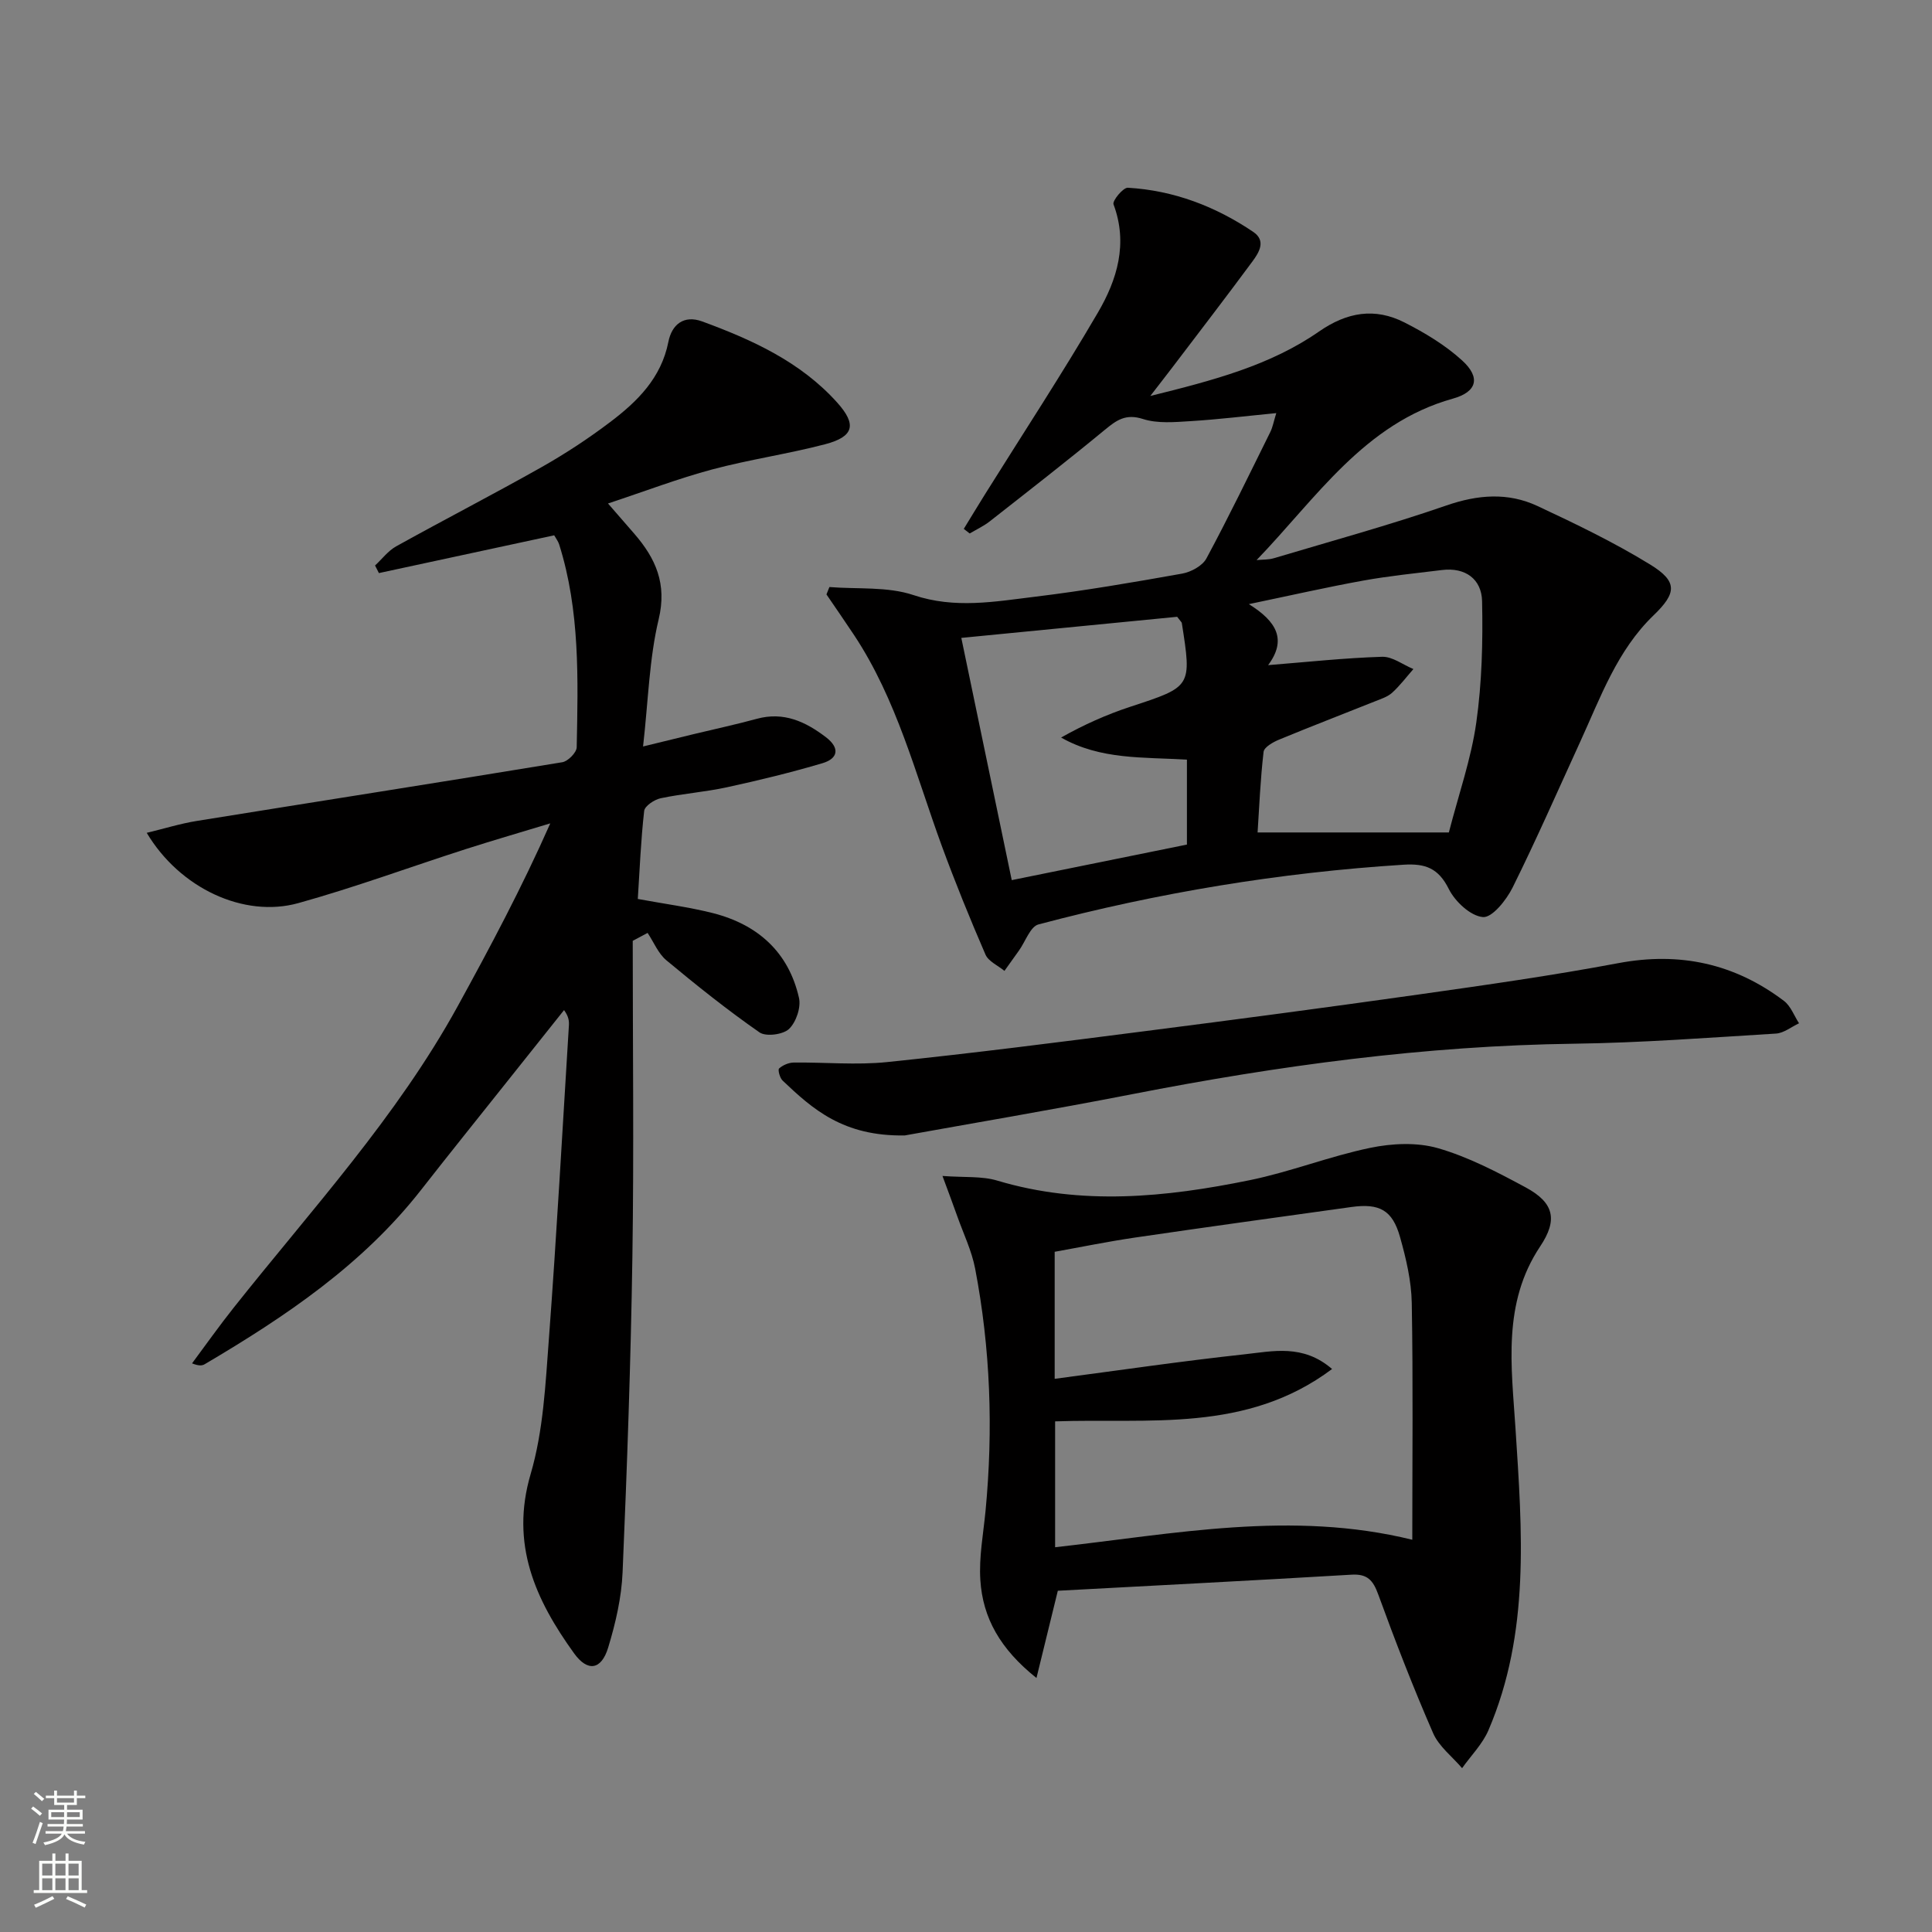
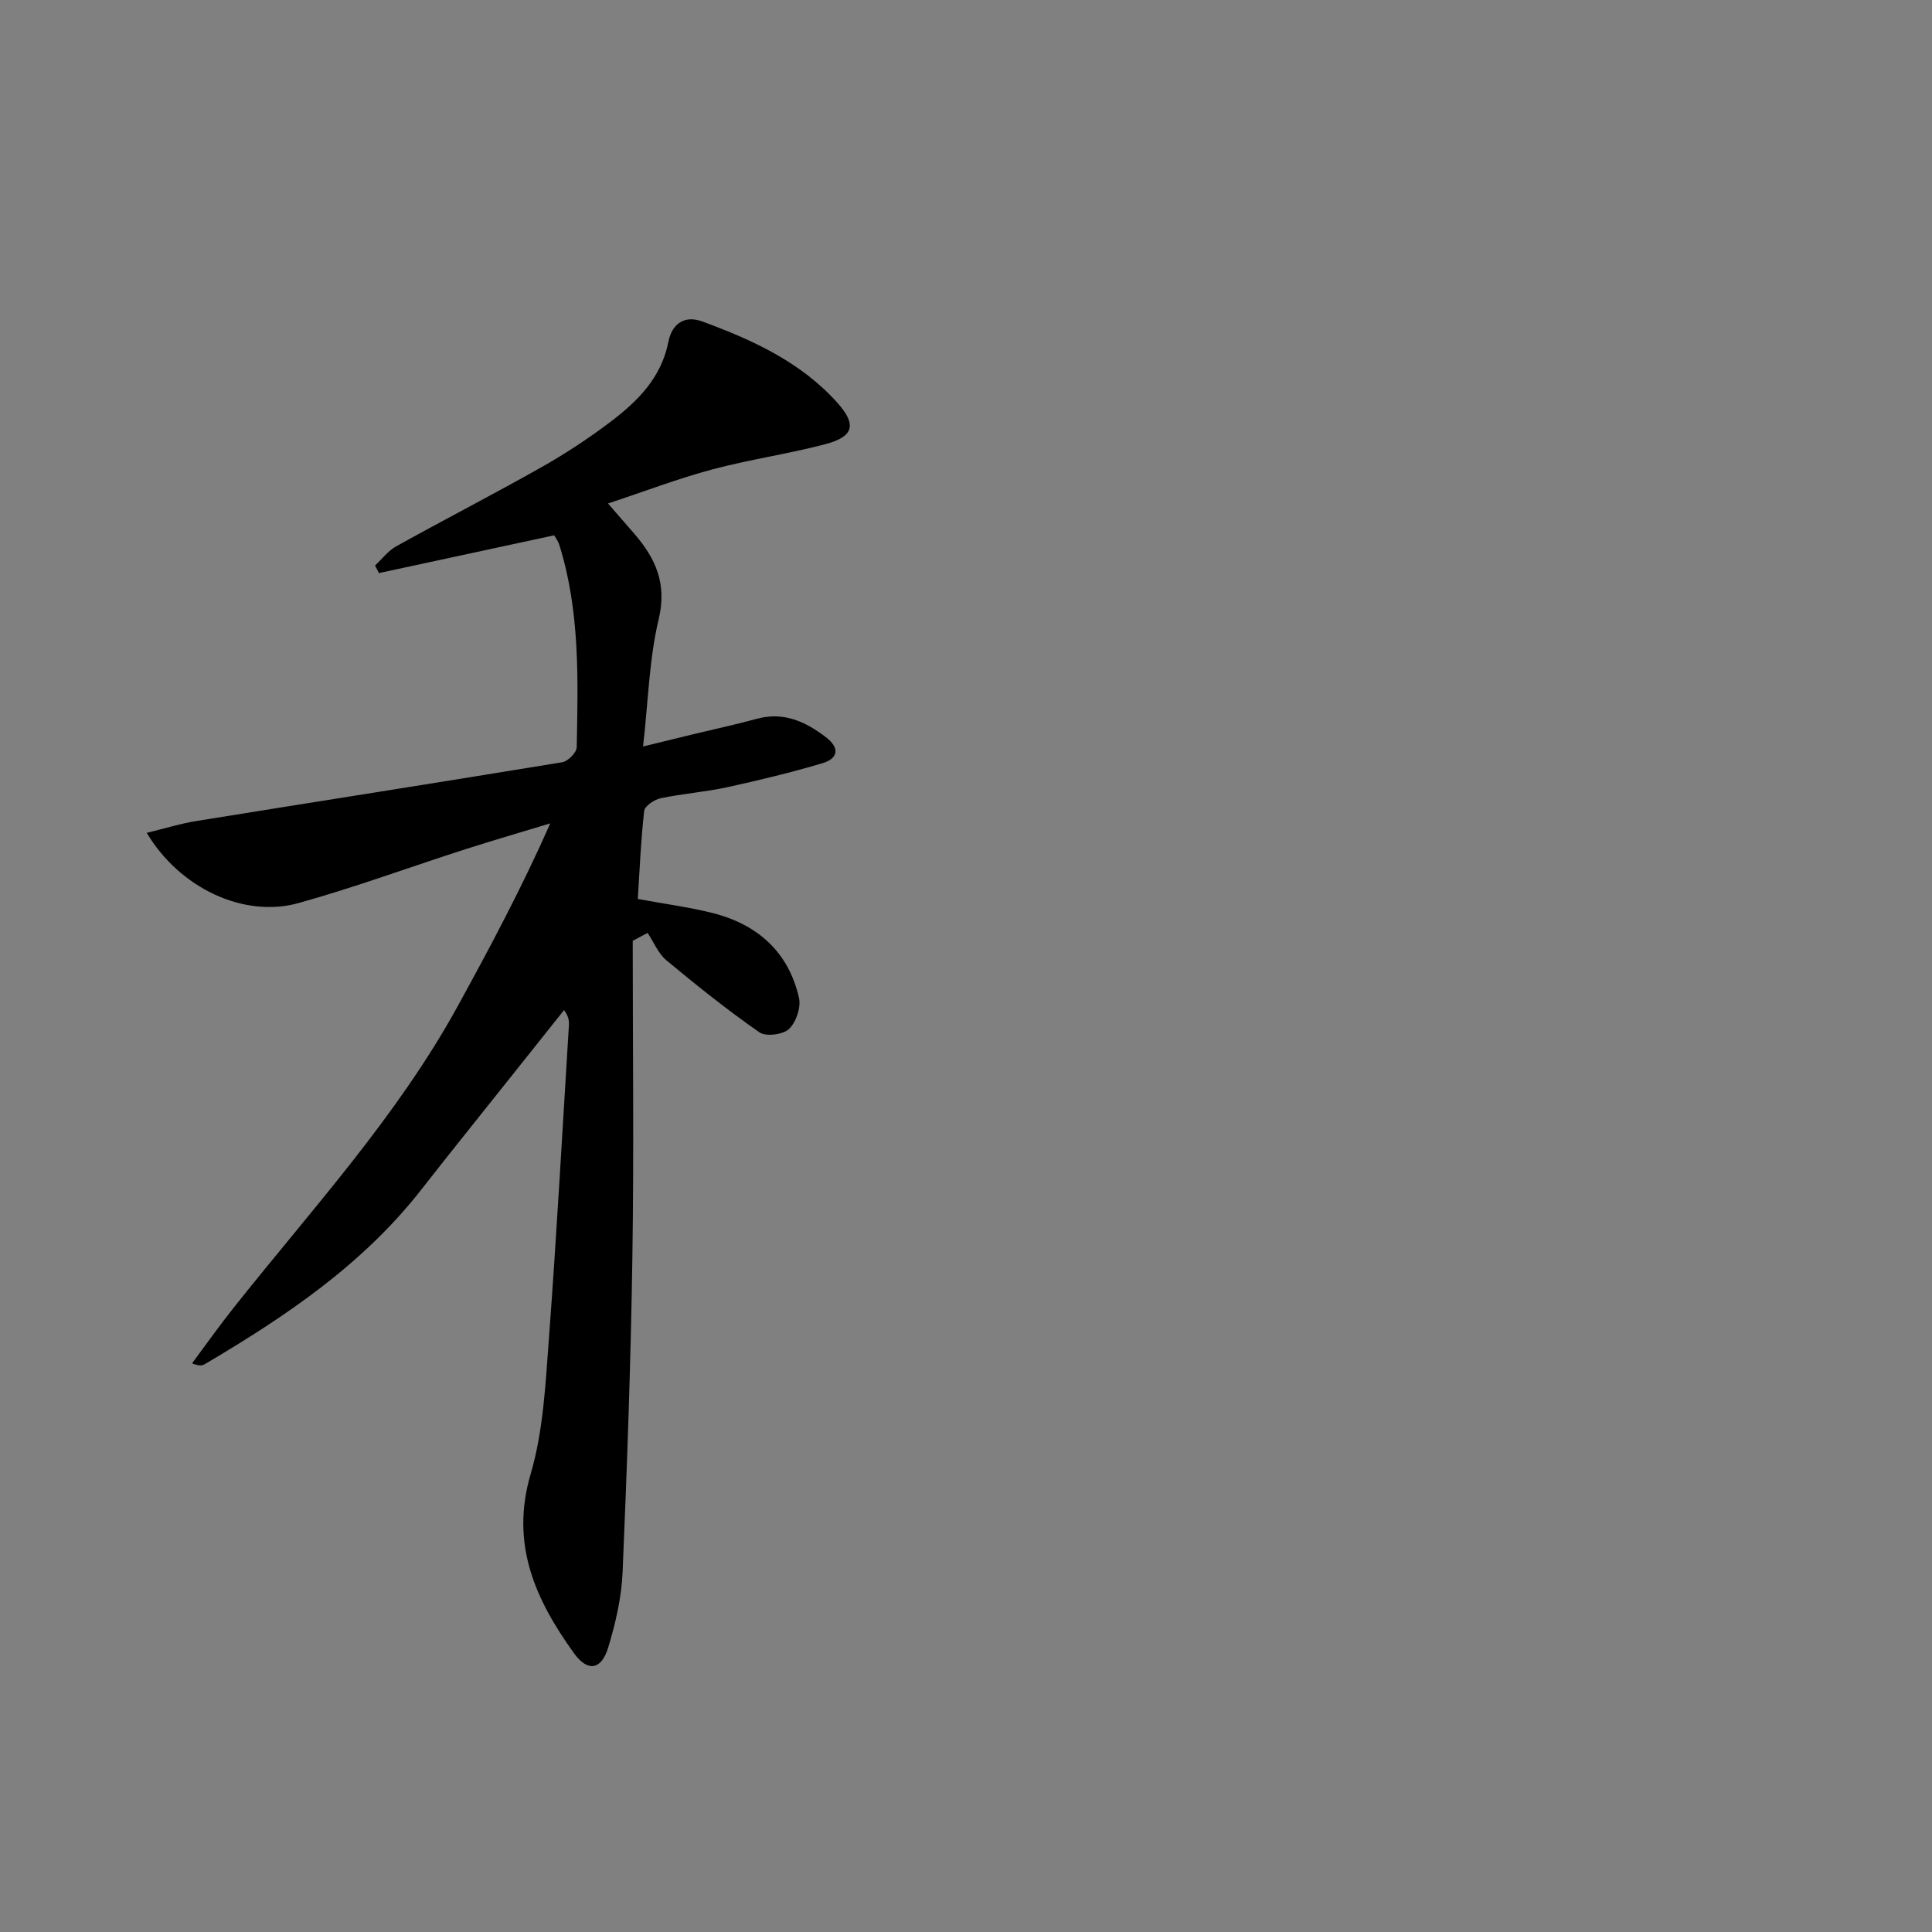
<svg xmlns="http://www.w3.org/2000/svg" enable-background="new 0 0 400 400" viewBox="0 0 400 400">
  <rect x="0" y="0" width="400" height="400" fill="#808080" stroke="none" />
  <g fill="#010000">
    <path d="m131 194.79c0 21.8.26 43.6-.07 65.39s-1.1 43.58-2.03 65.35c-.22 5.23-1.45 10.53-2.98 15.57-1.41 4.67-4.26 5.09-7.06 1.21-8-11.1-13.27-22.59-8.99-37.15 2.63-8.96 3.07-18.65 3.78-28.07 1.61-21.55 2.79-43.13 4.13-64.7.06-.93.01-1.87-1-3.26-3.96 4.97-7.93 9.93-11.88 14.91-5.91 7.43-11.86 14.82-17.7 22.29-12.13 15.52-28.1 26.25-44.79 36.1-.52.31-1.16.43-2.65-.16 2.87-3.86 5.65-7.79 8.64-11.55 16.12-20.31 33.78-39.49 46.37-62.41 6.71-12.22 13.27-24.53 19.16-37.84-5.86 1.78-11.74 3.48-17.57 5.35-11.54 3.71-22.94 7.92-34.6 11.16-11.26 3.13-24.55-3.08-31.38-14.55 3.69-.89 6.98-1.92 10.35-2.46 25.23-4.07 50.48-8.01 75.69-12.16 1.17-.19 2.95-2 2.98-3.08.28-14.13.7-28.3-3.64-42.04-.19-.6-.61-1.14-1.02-1.86-12.15 2.62-24.22 5.22-36.29 7.82-.27-.52-.54-1.05-.8-1.57 1.45-1.34 2.7-3.04 4.38-3.97 10.01-5.56 20.19-10.8 30.16-16.43 4.91-2.78 9.67-5.91 14.17-9.32 5.62-4.25 10.55-9.12 12.02-16.58.7-3.56 3.17-5.63 7-4.23 10.36 3.8 20.35 8.36 27.91 16.75 4.18 4.64 3.49 7.12-2.51 8.69-7.7 2.01-15.63 3.15-23.32 5.2-7 1.87-13.81 4.48-21.58 7.05 2.25 2.59 3.86 4.43 5.45 6.27 4.42 5.11 6.8 10.35 5.04 17.71-1.95 8.14-2.14 16.7-3.23 26.33 4.01-.98 7.25-1.78 10.49-2.56 4.36-1.05 8.74-1.99 13.07-3.17 5.57-1.52 10.08.59 14.31 3.82 2.89 2.21 2.56 4.4-.75 5.38-6.5 1.92-13.1 3.53-19.73 4.97-4.53.99-9.21 1.32-13.75 2.28-1.31.28-3.29 1.6-3.41 2.62-.69 6.06-.93 12.18-1.32 18.23 5.51 1.02 10.61 1.68 15.55 2.93 9.26 2.36 15.67 8.05 17.82 17.55.45 1.97-.6 5.05-2.07 6.44-1.24 1.17-4.78 1.63-6.11.7-6.66-4.64-13.02-9.72-19.26-14.91-1.7-1.41-2.62-3.76-3.9-5.68-1.03.56-2.06 1.1-3.08 1.64z" />
-     <path d="m171.72 121.54c5.83.47 12.03-.14 17.42 1.67 8.57 2.87 16.8 1.35 25.12.34 10.21-1.24 20.36-2.98 30.49-4.79 1.84-.33 4.19-1.6 5.02-3.13 4.64-8.62 8.9-17.44 13.25-26.22.48-.98.67-2.1 1.22-3.88-6.3.61-11.99 1.31-17.7 1.66-3.3.2-6.86.54-9.9-.44-3.57-1.15-5.47.24-7.91 2.25-7.82 6.45-15.83 12.68-23.81 18.94-1.26.99-2.76 1.68-4.15 2.51-.41-.32-.82-.63-1.23-.95 1.45-2.37 2.89-4.75 4.36-7.11 7.83-12.53 15.95-24.9 23.4-37.66 3.98-6.8 6.29-14.28 3.24-22.43-.27-.73 1.99-3.49 2.97-3.43 9.48.55 18.13 3.85 25.96 9.14 2.72 1.84 1.2 4.26-.16 6.11-5.44 7.36-11.01 14.61-16.55 21.9-1.26 1.66-2.54 3.29-4.6 5.96 13.09-3.24 24.83-6.33 34.91-13.33 5.83-4.05 11.58-5 17.71-1.89 4.23 2.15 8.45 4.69 11.93 7.86 3.9 3.55 3.08 6.52-1.9 7.91-18.38 5.13-28.27 20.6-40.65 33.43 1.2-.12 2.46-.05 3.59-.39 11.92-3.56 23.94-6.85 35.69-10.91 6.52-2.26 12.75-2.75 18.87.1 7.94 3.71 15.88 7.54 23.34 12.12 5.73 3.52 5.5 5.9.7 10.52-7.54 7.27-10.95 16.92-15.16 26.12-4.63 10.11-9.09 20.3-14.03 30.25-1.28 2.57-4.22 6.26-6.13 6.1-2.56-.21-5.77-3.2-7.07-5.81-2.15-4.32-4.86-5.32-9.38-5.03-25.61 1.62-50.79 5.79-75.57 12.36-1.7.45-2.7 3.53-4.03 5.39-1.01 1.41-2.01 2.82-3.02 4.23-1.34-1.11-3.31-1.95-3.93-3.38-3.22-7.44-6.28-14.96-9.07-22.57-5.4-14.78-9.28-30.19-18.11-43.54-1.88-2.84-3.82-5.63-5.74-8.45.21-.5.41-1.02.61-1.53zm90.83 16.17c8.11-.65 15.84-1.49 23.6-1.73 2.13-.07 4.32 1.65 6.48 2.54-1.45 1.65-2.79 3.44-4.41 4.91-.94.85-2.31 1.28-3.53 1.77-6.63 2.65-13.29 5.21-19.89 7.94-1.24.51-3.08 1.56-3.19 2.53-.66 5.7-.9 11.44-1.24 16.68h39.6c2.06-7.98 4.62-15.26 5.68-22.75 1.17-8.28 1.38-16.76 1.2-25.13-.1-4.55-3.44-7.06-8.33-6.45-5.42.67-10.88 1.21-16.25 2.18-7.57 1.37-15.07 3.08-23.71 4.88 5.8 3.6 7.89 7.39 3.99 12.63zm-16.81 19.57c-9.09-.56-17.87.06-26.05-4.58 4.69-2.65 9.44-4.77 14.35-6.38 12.69-4.17 12.72-4.08 10.64-17.34-.02-.14-.18-.25-.96-1.28-14.43 1.41-29.45 2.88-44.69 4.37 3.61 17.32 6.99 33.59 10.44 50.15 12.53-2.54 24.45-4.96 36.27-7.36 0-6.2 0-11.66 0-17.58z" />
-     <path d="m195.13 243.47c4.55.34 8.14 0 11.34.96 17.48 5.23 34.93 3.46 52.29-.09 8.41-1.72 16.52-4.95 24.93-6.69 4.52-.94 9.68-1.18 14.03.07 6.31 1.82 12.31 4.97 18.14 8.11 5.91 3.18 6.69 6.73 3.02 12.22-7.87 11.79-5.94 24.85-5.11 37.74 1.36 21.12 3.05 42.26-5.6 62.43-1.23 2.87-3.61 5.25-5.46 7.86-2.04-2.4-4.8-4.49-6-7.25-4.11-9.42-7.83-19.02-11.35-28.69-1.07-2.95-2.24-4.32-5.55-4.12-20.38 1.21-40.78 2.25-60.8 3.33-1.56 6.38-2.82 11.54-4.42 18.06-7.52-6-11.12-12.44-11.62-20.27-.31-4.75.62-9.58 1.08-14.37 1.6-16.81 1.02-33.54-2.16-50.13-.71-3.69-2.41-7.2-3.68-10.78-.86-2.44-1.78-4.86-3.08-8.39zm97.27 75.32c0-16.56.18-32.79-.11-49.02-.08-4.57-1.18-9.22-2.43-13.66-1.57-5.59-4.27-7.02-10.08-6.21-14.95 2.08-29.9 4.14-44.83 6.33-5.64.83-11.24 1.98-16.59 2.94v26.3c13.29-1.75 26.25-3.66 39.26-5.07 5.86-.63 12.14-2.19 18.17 3.04-17.75 13.3-37.94 10.15-57.34 10.84v26.06c24.72-2.76 49-7.69 73.95-1.55z" />
-     <path d="m187.33 235.08c-12.78.22-19.11-5.48-25.3-11.36-.58-.55-1.02-2.23-.73-2.5.76-.69 1.97-1.21 3.01-1.23 6.46-.08 12.98.56 19.37-.1 17.82-1.84 35.59-4.12 53.36-6.4 18.93-2.42 37.85-4.93 56.74-7.6 13.79-1.95 27.59-3.91 41.27-6.48 12.73-2.39 24.07.08 34.29 7.81 1.41 1.06 2.11 3.07 3.13 4.64-1.59.74-3.14 2.03-4.77 2.13-13.93.85-27.87 1.91-41.81 2.1-30.85.41-61.22 4.54-91.44 10.44-16.76 3.27-33.61 6.11-47.12 8.55z" />
  </g>
-   <path d="m6.44 374.46.42-.45c.65.47 1.27.95 1.85 1.44l-.45.49c-.65-.56-1.25-1.06-1.82-1.48m.93 7.33-.63-.26c.55-1.36 1.05-2.8 1.52-4.33.19.1.38.19.59.27-.46 1.29-.95 2.73-1.48 4.32m-.38-10.38.44-.42c.43.34 1.01.82 1.74 1.44l-.49.49c-.53-.51-1.09-1.01-1.69-1.51m2.5.35h1.72v-1.04h.59v1.04h3.52v-1.04h.59v1.04h1.75v.53h-1.75v1.42h-2.03v.97h3.22v2.03h-3.24c0 .35-.01.66-.03.93h3.32v.53h-3.37c-.03.27-.08.58-.15.94h3.96v.53h-3.71c.67.92 1.93 1.48 3.79 1.68-.13.24-.23.44-.29.59-2.13-.38-3.48-1.08-4.04-2.12-.43.97-1.77 1.72-4.03 2.23-.09-.19-.2-.37-.33-.55 2.1-.42 3.37-1.03 3.81-1.83h-3.36v-.53h3.58c.08-.29.13-.61.16-.94h-3.33v-.53h3.39c.02-.27.04-.58.04-.93h-3.23v-2.03h3.25v-.97h-2.07v-1.42h-1.73zm1.12 3.44v1h2.65c.01-.3.02-.44.01-.4v-.25-.35zm1.19-2h3.52v-.91h-3.52zm4.71 2h-2.63v.59c0 .15-.01.28-.01.4h2.64z" fill="#fbfcfa" />
-   <path d="m13.56 383.74h.63v1.52h2.72v6.07h1.13v.6h-11.06v-.6h1.13v-6.07h2.73v-1.52h.63v1.52h2.1v-1.52zm-2.69 8.83.38.56c-1.24.63-2.53 1.25-3.85 1.85-.1-.21-.21-.42-.34-.63 1.36-.55 2.63-1.15 3.81-1.78m-2.13-4.27h2.1v-2.45h-2.1zm0 3.04h2.1v-2.46h-2.1zm2.72-3.04h2.1v-2.45h-2.1zm0 3.04h2.1v-2.46h-2.1zm6.07 3.6c-1.41-.71-2.7-1.3-3.86-1.78l.35-.56c1.45.62 2.75 1.19 3.84 1.72zm-1.25-9.09h-2.1v2.45h2.1zm-2.09 5.49h2.1v-2.46h-2.1z" fill="#fbfcfa" />
</svg>